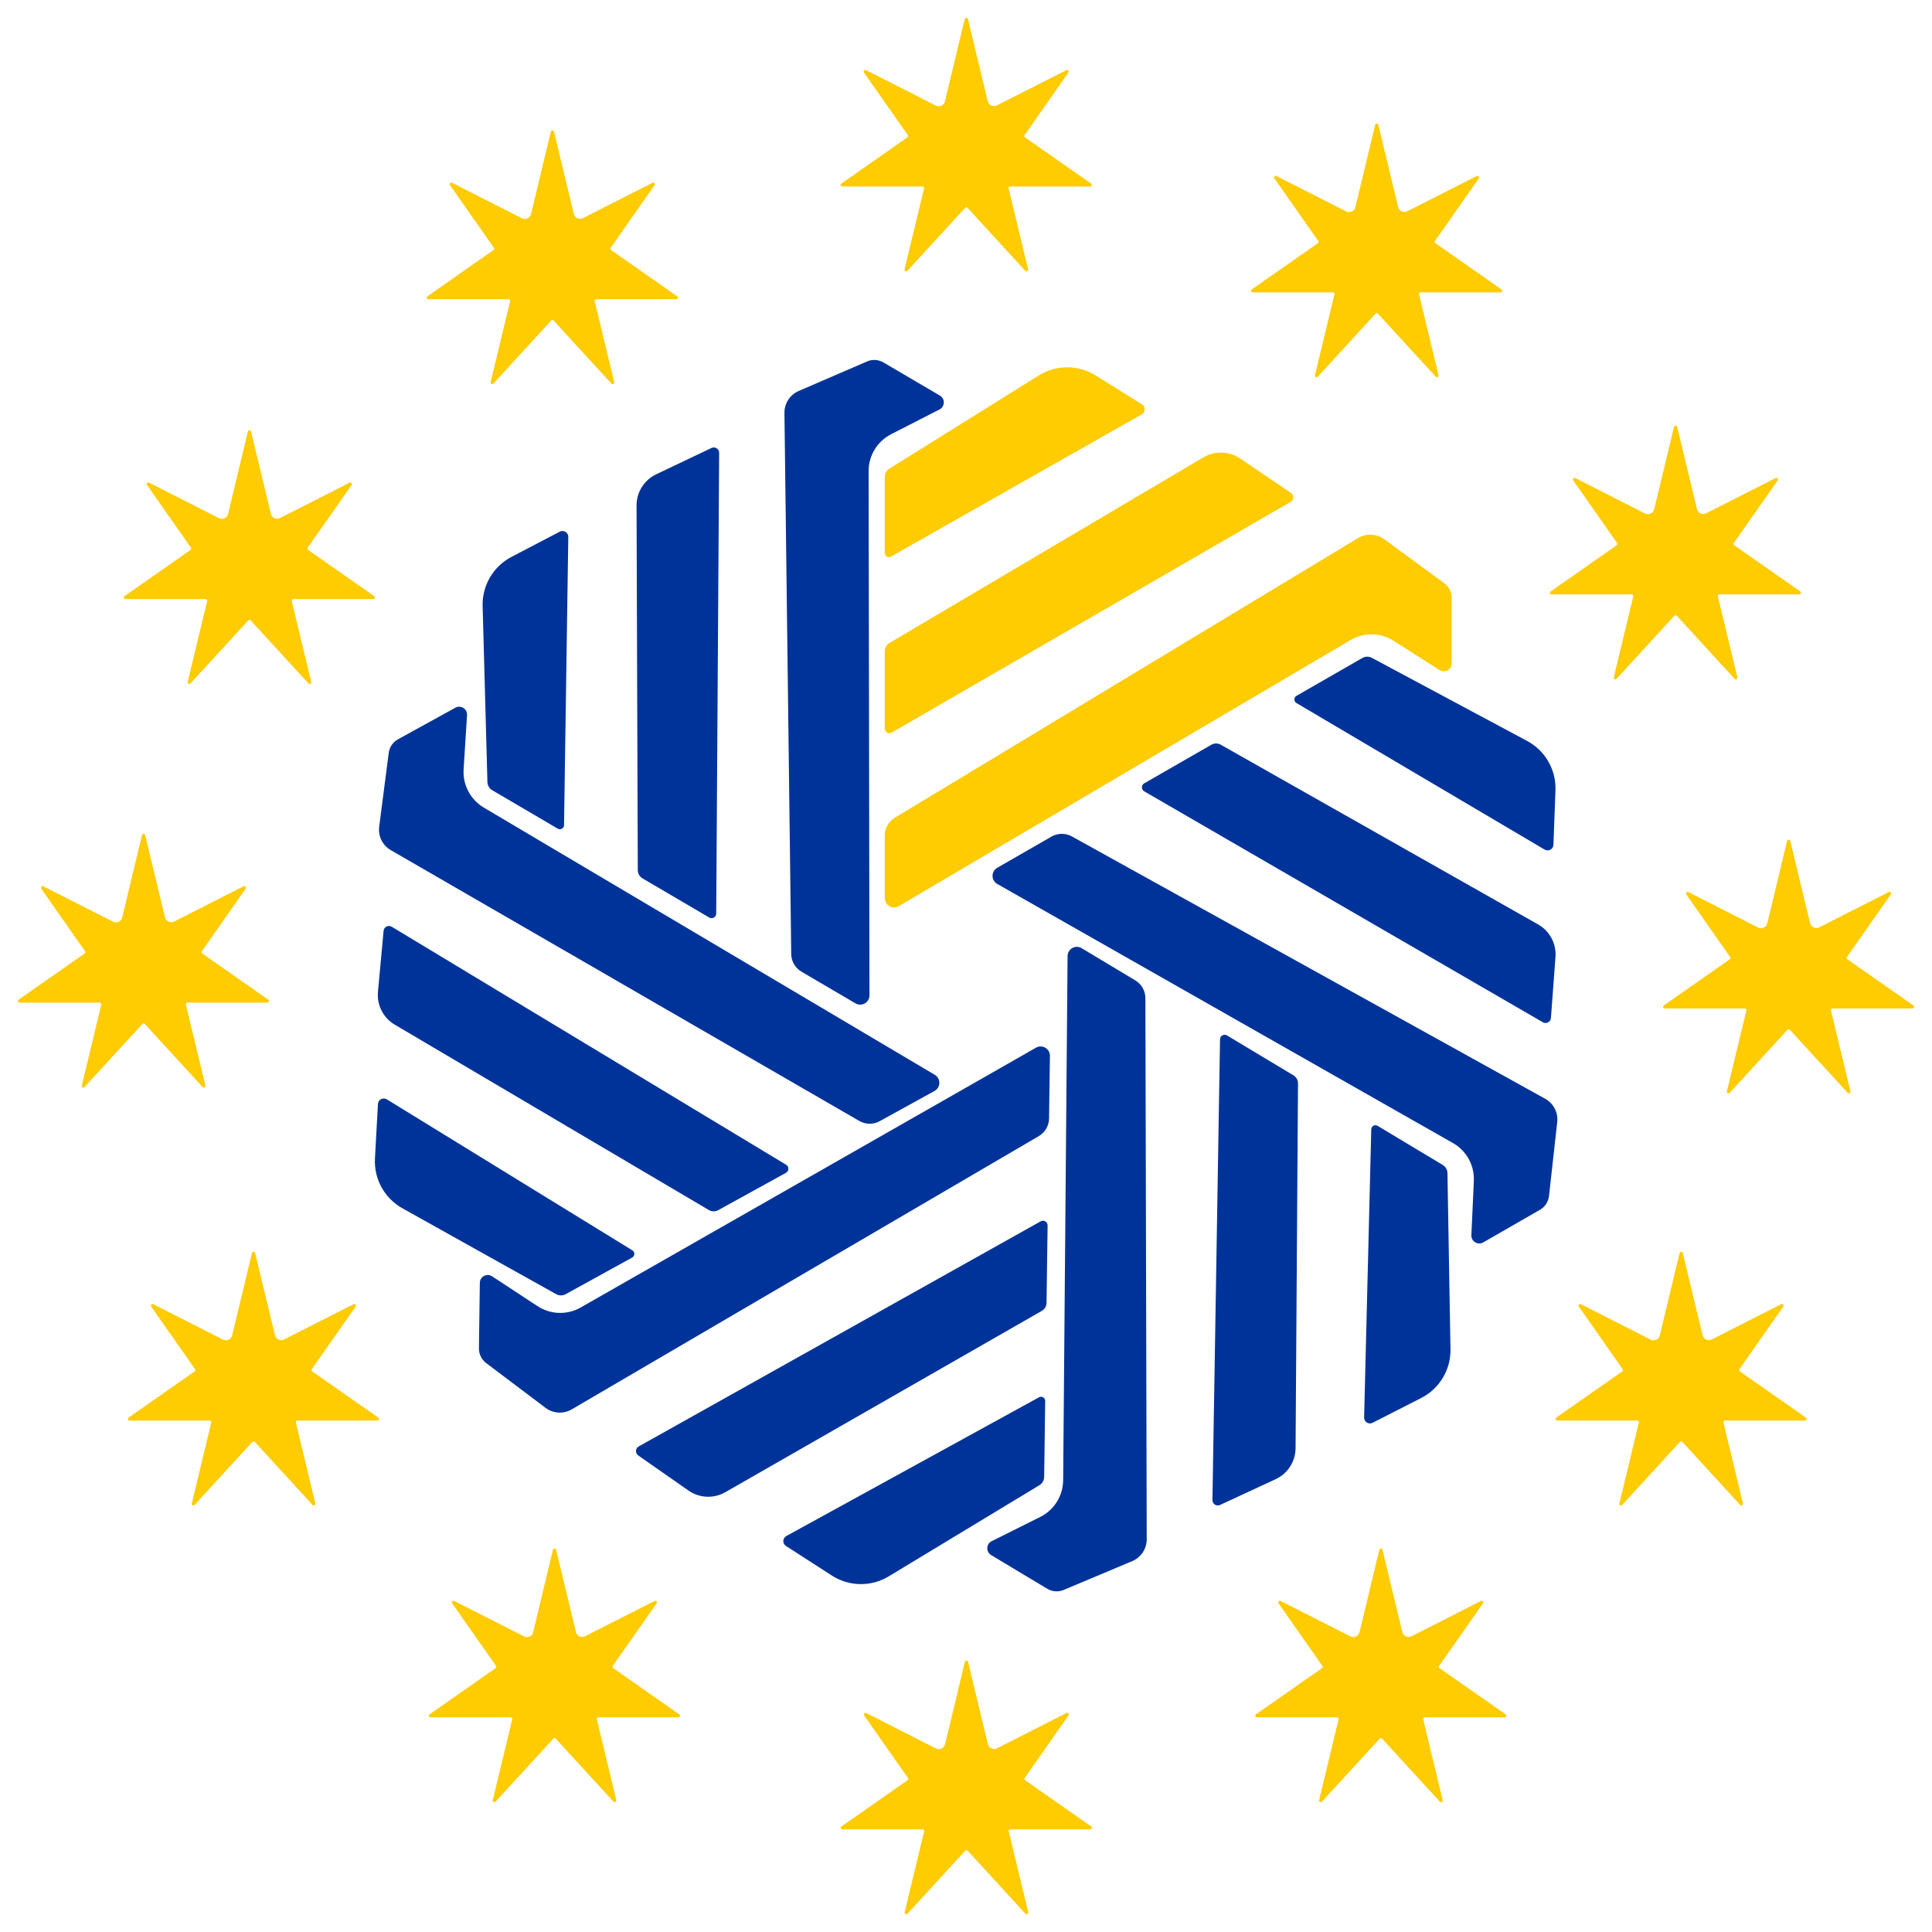
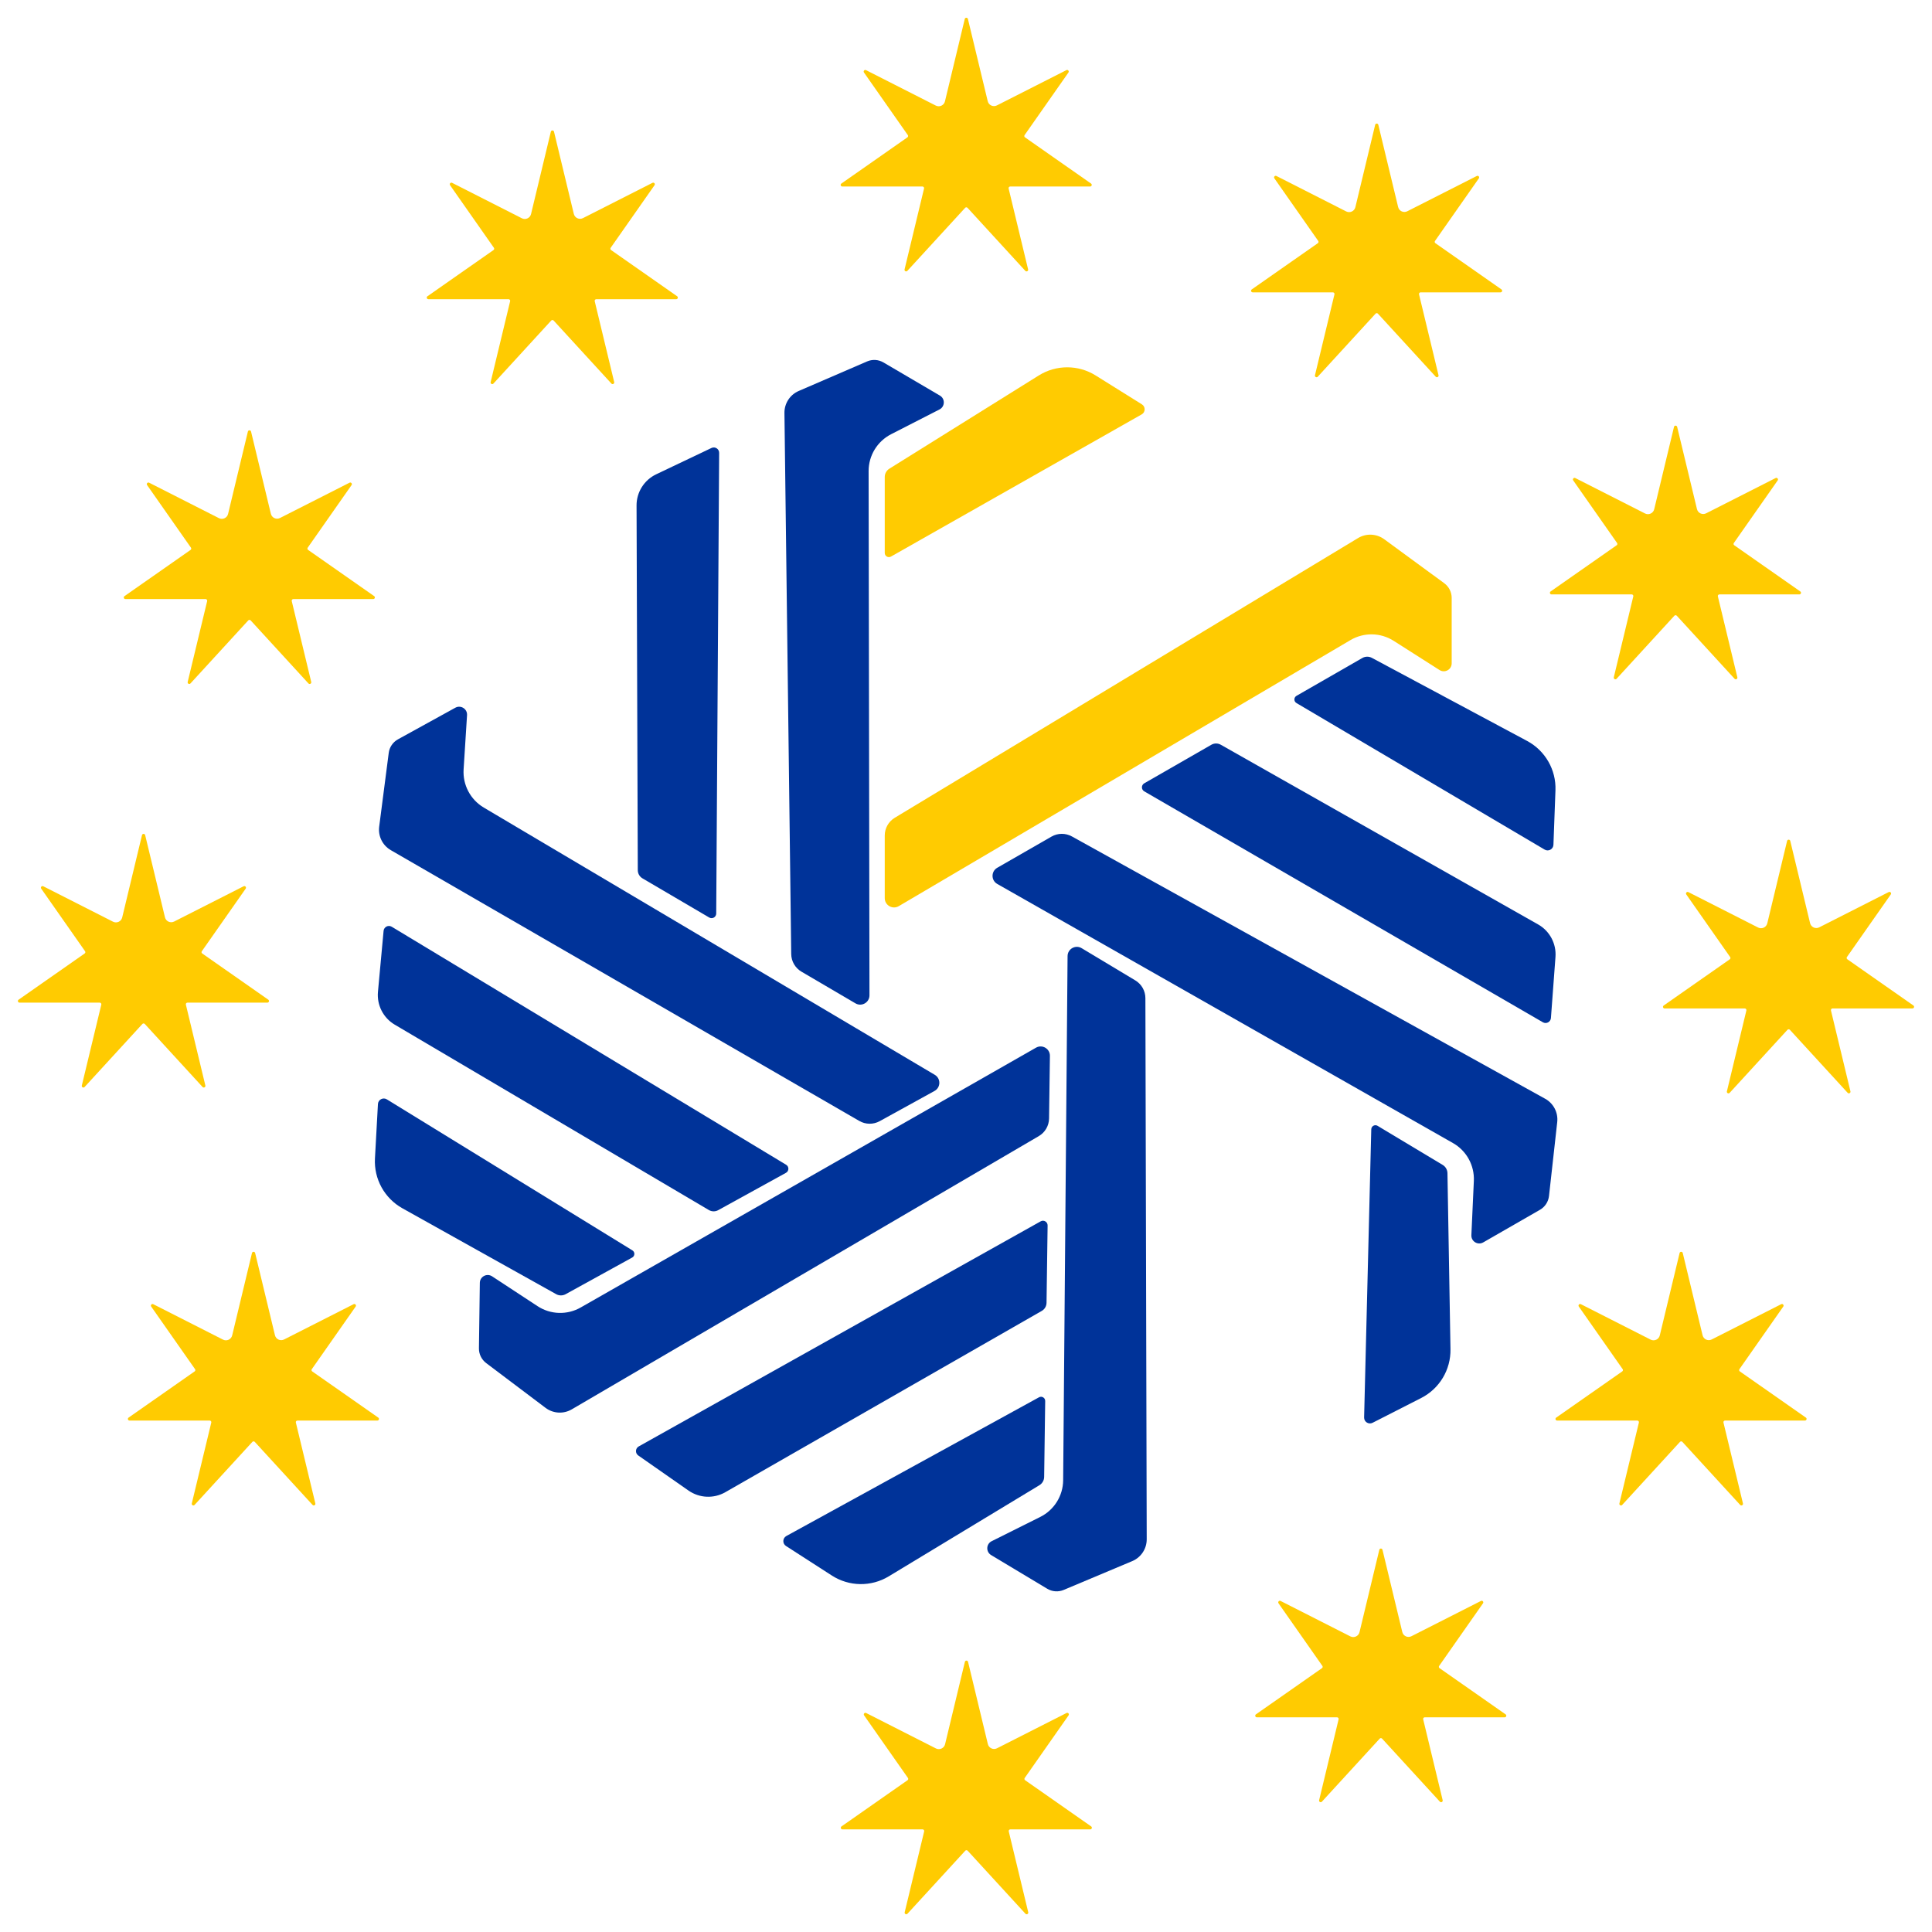
<svg xmlns="http://www.w3.org/2000/svg" id="Слой_1" x="0px" y="0px" viewBox="0 0 1080 1080" style="enable-background:new 0 0 1080 1080;" xml:space="preserve">
  <style type="text/css"> .st0{fill:#FFCB01;} .st1{fill:#003399;} </style>
  <g>
    <path class="st0" d="M563.83,105.38l10.89,45.21c0.22,0.91-0.92,1.52-1.55,0.83l-32.31-35.24c-0.36-0.39-0.98-0.39-1.34,0 l-32.31,35.24c-0.63,0.69-1.77,0.09-1.55-0.83l10.89-45.21c0.14-0.57-0.3-1.12-0.88-1.12h-44.82c-0.89,0-1.25-1.14-0.52-1.65 l36.93-25.83c0.41-0.29,0.51-0.85,0.22-1.26l-24.51-34.98c-0.54-0.77,0.31-1.76,1.15-1.33l39,19.81c2.07,1.05,4.58-0.11,5.12-2.36 l11.07-46.04c0.22-0.93,1.54-0.93,1.77,0l11.07,45.95c0.54,2.26,3.05,3.41,5.12,2.36l38.85-19.72c0.84-0.43,1.7,0.56,1.15,1.33 l-24.51,34.98c-0.29,0.41-0.19,0.98,0.22,1.26l36.93,25.83c0.73,0.51,0.37,1.65-0.52,1.65h-44.68 C564.12,104.26,563.69,104.81,563.83,105.38z" />
    <path class="st0" d="M793.25,164.55l10.89,45.21c0.22,0.91-0.92,1.52-1.55,0.83l-32.31-35.24c-0.36-0.39-0.98-0.39-1.34,0 l-32.31,35.24c-0.63,0.69-1.77,0.09-1.55-0.83l10.89-45.21c0.14-0.57-0.3-1.12-0.88-1.12h-44.82c-0.89,0-1.25-1.14-0.52-1.65 l36.93-25.83c0.41-0.29,0.51-0.85,0.22-1.26l-24.51-34.98c-0.54-0.77,0.31-1.76,1.15-1.33l39,19.81c2.07,1.05,4.58-0.11,5.12-2.36 l11.07-46.04c0.22-0.93,1.54-0.93,1.77,0l11.07,45.95c0.54,2.26,3.05,3.41,5.12,2.36l38.85-19.72c0.84-0.43,1.7,0.56,1.15,1.33 l-24.51,34.98c-0.29,0.41-0.19,0.98,0.22,1.26l36.93,25.83c0.73,0.51,0.37,1.65-0.52,1.65h-44.68 C793.55,163.42,793.11,163.97,793.25,164.55z" />
    <path class="st0" d="M960.3,333.4l10.89,45.21c0.22,0.91-0.92,1.52-1.55,0.83l-32.31-35.24c-0.36-0.39-0.98-0.39-1.34,0 l-32.31,35.24c-0.63,0.69-1.77,0.09-1.55-0.83l10.89-45.21c0.14-0.57-0.3-1.12-0.88-1.12h-44.82c-0.89,0-1.25-1.14-0.52-1.65 l36.93-25.83c0.41-0.29,0.51-0.85,0.22-1.26l-24.51-34.98c-0.54-0.77,0.31-1.76,1.15-1.33l39,19.81c2.07,1.05,4.58-0.11,5.12-2.36 l11.07-46.04c0.22-0.93,1.54-0.93,1.77,0l11.07,45.95c0.54,2.26,3.05,3.41,5.12,2.36l38.85-19.72c0.84-0.43,1.7,0.56,1.15,1.33 l-24.51,34.98c-0.29,0.41-0.19,0.98,0.22,1.26l36.93,25.83c0.73,0.51,0.37,1.65-0.52,1.65h-44.68 C960.59,332.28,960.16,332.83,960.3,333.4z" />
    <path class="st0" d="M1023.52,564.86l10.89,45.21c0.22,0.91-0.92,1.52-1.55,0.83l-32.31-35.24c-0.36-0.39-0.98-0.39-1.34,0 l-32.31,35.24c-0.63,0.69-1.77,0.09-1.55-0.83l10.89-45.21c0.14-0.57-0.3-1.12-0.88-1.12h-44.82c-0.89,0-1.25-1.14-0.52-1.65 l36.93-25.83c0.41-0.29,0.51-0.85,0.22-1.26l-24.51-34.98c-0.54-0.77,0.31-1.76,1.15-1.33l39,19.81c2.07,1.05,4.58-0.11,5.12-2.36 L999,470.08c0.22-0.93,1.54-0.93,1.77,0l11.07,45.95c0.54,2.26,3.05,3.41,5.12,2.36l38.85-19.72c0.84-0.43,1.7,0.56,1.15,1.33 l-24.51,34.98c-0.29,0.41-0.19,0.98,0.22,1.26l36.93,25.83c0.73,0.51,0.37,1.65-0.52,1.65h-44.68 C1023.82,563.74,1023.38,564.29,1023.52,564.86z" />
    <path class="st0" d="M963.43,795.22l10.89,45.21c0.22,0.91-0.92,1.52-1.55,0.83l-32.31-35.24c-0.36-0.39-0.98-0.39-1.34,0 l-32.31,35.24c-0.63,0.69-1.77,0.09-1.55-0.83l10.89-45.21c0.14-0.57-0.3-1.12-0.88-1.12h-44.82c-0.89,0-1.25-1.14-0.52-1.65 l36.93-25.83c0.41-0.29,0.51-0.85,0.22-1.26l-24.51-34.98c-0.54-0.77,0.31-1.76,1.15-1.33l39,19.81c2.07,1.05,4.58-0.11,5.12-2.36 l11.07-46.04c0.22-0.93,1.54-0.93,1.77,0l11.07,45.95c0.54,2.26,3.05,3.41,5.12,2.36l38.85-19.72c0.84-0.43,1.7,0.56,1.15,1.33 l-24.51,34.98c-0.29,0.41-0.19,0.98,0.22,1.26l36.93,25.83c0.73,0.51,0.37,1.65-0.52,1.65h-44.68 C963.73,794.1,963.29,794.65,963.43,795.22z" />
    <path class="st0" d="M795.57,961.11l10.89,45.21c0.22,0.91-0.92,1.52-1.55,0.83l-32.31-35.24c-0.36-0.39-0.98-0.39-1.34,0 l-32.31,35.24c-0.63,0.69-1.77,0.09-1.55-0.83l10.89-45.21c0.14-0.57-0.3-1.12-0.88-1.12h-44.82c-0.89,0-1.25-1.14-0.52-1.65 l36.93-25.83c0.41-0.29,0.51-0.85,0.22-1.26l-24.51-34.98c-0.54-0.77,0.31-1.76,1.15-1.33l39,19.81c2.07,1.05,4.58-0.11,5.12-2.36 l11.07-46.04c0.22-0.93,1.54-0.93,1.77,0l11.07,45.95c0.54,2.26,3.05,3.41,5.12,2.36l38.85-19.72c0.84-0.43,1.7,0.56,1.15,1.33 l-24.51,34.98c-0.29,0.41-0.19,0.98,0.22,1.26l36.93,25.83c0.73,0.51,0.37,1.65-0.52,1.65h-44.68 C795.87,959.99,795.43,960.54,795.57,961.11z" />
    <path class="st0" d="M563.9,1023.75l10.89,45.21c0.22,0.91-0.92,1.52-1.55,0.83l-32.31-35.23c-0.36-0.39-0.98-0.39-1.34,0 l-32.31,35.23c-0.63,0.69-1.77,0.09-1.55-0.83l10.89-45.21c0.14-0.57-0.3-1.12-0.88-1.12h-44.82c-0.89,0-1.25-1.14-0.52-1.65 l36.93-25.83c0.41-0.29,0.51-0.85,0.22-1.26l-24.51-34.98c-0.54-0.77,0.31-1.76,1.15-1.33l39,19.81c2.07,1.05,4.58-0.11,5.12-2.36 l11.07-46.04c0.22-0.93,1.54-0.93,1.77,0l11.07,45.95c0.54,2.26,3.05,3.41,5.12,2.36l38.85-19.72c0.84-0.43,1.7,0.56,1.15,1.33 l-24.51,34.98c-0.29,0.41-0.19,0.98,0.22,1.26l36.93,25.83c0.73,0.51,0.37,1.65-0.52,1.65h-44.68 C564.2,1022.63,563.76,1023.18,563.9,1023.75z" />
-     <path class="st0" d="M333.63,961.11l10.89,45.21c0.22,0.91-0.92,1.52-1.55,0.83l-32.31-35.24c-0.36-0.39-0.98-0.39-1.34,0 l-32.31,35.24c-0.63,0.69-1.77,0.09-1.55-0.83l10.89-45.21c0.14-0.57-0.3-1.12-0.88-1.12h-44.82c-0.89,0-1.25-1.14-0.52-1.65 l36.93-25.83c0.41-0.29,0.51-0.85,0.22-1.26l-24.51-34.98c-0.54-0.77,0.31-1.76,1.15-1.33l39,19.81c2.07,1.05,4.58-0.11,5.12-2.36 l11.07-46.04c0.22-0.93,1.54-0.93,1.77,0l11.07,45.95c0.54,2.26,3.05,3.41,5.12,2.36l38.85-19.72c0.84-0.43,1.7,0.56,1.15,1.33 l-24.51,34.98c-0.29,0.41-0.19,0.98,0.22,1.26l36.93,25.83c0.73,0.51,0.37,1.65-0.52,1.65h-44.68 C333.93,959.99,333.49,960.54,333.63,961.11z" />
    <path class="st0" d="M165.39,795.22l10.89,45.21c0.22,0.91-0.92,1.52-1.55,0.83l-32.31-35.24c-0.36-0.39-0.98-0.39-1.34,0 l-32.31,35.24c-0.63,0.69-1.77,0.09-1.55-0.83l10.89-45.21c0.14-0.57-0.3-1.12-0.88-1.12H72.4c-0.89,0-1.25-1.14-0.52-1.65 l36.93-25.83c0.41-0.29,0.51-0.85,0.22-1.26l-24.51-34.98c-0.54-0.77,0.31-1.76,1.15-1.33l39,19.81c2.07,1.05,4.58-0.11,5.12-2.36 l11.07-46.04c0.22-0.93,1.54-0.93,1.77,0l11.07,45.95c0.54,2.26,3.05,3.41,5.12,2.36l38.85-19.72c0.84-0.43,1.7,0.56,1.15,1.33 l-24.51,34.98c-0.29,0.41-0.19,0.98,0.22,1.26l36.93,25.83c0.73,0.51,0.37,1.65-0.52,1.65h-44.68 C165.68,794.1,165.25,794.65,165.39,795.22z" />
    <path class="st0" d="M103.91,561.6l10.89,45.21c0.22,0.91-0.92,1.52-1.55,0.83L80.94,572.4c-0.36-0.39-0.98-0.39-1.34,0 l-32.31,35.24c-0.63,0.69-1.77,0.09-1.55-0.83l10.89-45.21c0.14-0.57-0.3-1.12-0.88-1.12H10.92c-0.89,0-1.25-1.14-0.52-1.65 L47.33,533c0.41-0.29,0.51-0.85,0.22-1.26l-24.51-34.98c-0.54-0.77,0.31-1.76,1.15-1.33l39,19.81c2.07,1.05,4.58-0.11,5.12-2.36 l11.07-46.04c0.22-0.93,1.54-0.93,1.77,0l11.07,45.95c0.54,2.26,3.05,3.41,5.12,2.36l38.85-19.72c0.84-0.43,1.7,0.56,1.15,1.33 l-24.51,34.98c-0.29,0.41-0.19,0.98,0.22,1.26l36.93,25.83c0.73,0.51,0.37,1.65-0.52,1.65h-44.68 C104.2,560.48,103.77,561.03,103.91,561.6z" />
    <path class="st0" d="M163.09,336.01l10.89,45.21c0.22,0.91-0.92,1.52-1.55,0.83l-32.31-35.24c-0.36-0.39-0.98-0.39-1.34,0 l-32.31,35.24c-0.63,0.69-1.77,0.09-1.55-0.83l10.89-45.21c0.14-0.57-0.3-1.12-0.88-1.12H70.11c-0.89,0-1.25-1.14-0.52-1.65 l36.93-25.83c0.41-0.29,0.51-0.85,0.22-1.26l-24.51-34.98c-0.54-0.77,0.31-1.76,1.15-1.33l39,19.81c2.07,1.05,4.58-0.11,5.12-2.36 l11.07-46.04c0.22-0.93,1.54-0.93,1.77,0l11.07,45.95c0.54,2.26,3.05,3.41,5.12,2.36l38.85-19.72c0.84-0.43,1.7,0.56,1.15,1.33 l-24.51,34.98c-0.29,0.41-0.19,0.98,0.22,1.26l36.93,25.83c0.73,0.51,0.37,1.65-0.52,1.65h-44.68 C163.39,334.89,162.96,335.44,163.09,336.01z" />
    <path class="st0" d="M332.45,168.38l10.89,45.21c0.22,0.91-0.92,1.52-1.55,0.83l-32.31-35.24c-0.36-0.39-0.98-0.39-1.34,0 l-32.31,35.24c-0.63,0.69-1.77,0.09-1.55-0.83l10.89-45.21c0.14-0.57-0.3-1.12-0.88-1.12h-44.82c-0.89,0-1.25-1.14-0.52-1.65 l36.93-25.83c0.41-0.29,0.51-0.85,0.22-1.26l-24.51-34.98c-0.54-0.77,0.31-1.76,1.15-1.33l39,19.81c2.07,1.05,4.58-0.11,5.12-2.36 l11.07-46.04c0.22-0.93,1.54-0.93,1.77,0l11.07,45.95c0.54,2.26,3.05,3.41,5.12,2.36l38.85-19.72c0.84-0.43,1.7,0.56,1.15,1.33 l-24.51,34.98c-0.29,0.41-0.19,0.98,0.22,1.26l36.93,25.83c0.73,0.51,0.37,1.65-0.52,1.65h-44.68 C332.74,167.26,332.31,167.81,332.45,168.38z" />
    <g>
-       <path class="st0" d="M721.42,280.59L498.48,409.51c-1.73,1-3.9-0.25-3.9-2.25v-43.26c0-1.87,0.99-3.6,2.6-4.55l175.49-103.78 c6.41-3.79,14.43-3.54,20.59,0.64l28.35,19.22C723.44,276.76,723.34,279.49,721.42,280.59z" />
      <path class="st0" d="M811.5,334.23v36.59c0,3.49-3.85,5.61-6.8,3.73l-25.63-16.32c-7.33-4.67-16.66-4.83-24.14-0.42L502.42,506.54 c-3.47,2.04-7.84-0.46-7.84-4.48v-35c0-4.06,2.12-7.82,5.6-9.92l258.97-156.35c4.56-2.76,10.34-2.5,14.64,0.65l33.56,24.59 C809.96,327.95,811.5,330.99,811.5,334.23z" />
      <path class="st0" d="M638.21,231.65l-140.16,79.48c-1.55,0.88-3.47-0.24-3.47-2.02v-42.47c0-1.89,0.97-3.64,2.58-4.64l83.53-52.12 c9.73-6.07,22.07-6.07,31.79,0.01l25.85,16.15C640.43,227.35,640.37,230.43,638.21,231.65z" />
    </g>
    <g>
      <path class="st1" d="M862.48,571.46L639.64,442.37c-1.73-1-1.73-3.5,0.01-4.5l37.51-21.55c1.62-0.93,3.61-0.94,5.24-0.02 l177.41,100.46c6.48,3.67,10.26,10.74,9.71,18.17l-2.54,34.15C866.81,571.29,864.4,572.57,862.48,571.46z" />
      <path class="st1" d="M860.85,676.28l-31.72,18.23c-3.03,1.74-6.78-0.55-6.62-4.04l1.38-30.35c0.39-8.68-4.11-16.85-11.66-21.14 L557.47,494.13c-3.5-1.99-3.51-7.02-0.02-9.03l30.35-17.44c3.52-2.02,7.84-2.05,11.39-0.09l264.58,146.65 c4.66,2.58,7.32,7.72,6.73,13.02l-4.6,41.35C865.53,671.81,863.66,674.67,860.85,676.28z" />
      <path class="st1" d="M863.47,474.93L724.72,393c-1.54-0.91-1.52-3.13,0.02-4.02l36.82-21.16c1.64-0.94,3.65-0.97,5.31-0.08 l86.81,46.46c10.11,5.41,16.25,16.11,15.83,27.57l-1.13,30.46C868.3,474.71,865.6,476.18,863.47,474.93z" />
    </g>
    <g>
-       <path class="st1" d="M677.76,838.51l4.24-257.5c0.03-2,2.22-3.21,3.93-2.18l37.09,22.27c1.6,0.96,2.58,2.7,2.57,4.57l-1.36,203.88 c-0.05,7.44-4.39,14.19-11.14,17.32l-31.07,14.41C680.01,842.21,677.72,840.72,677.76,838.51z" />
      <path class="st1" d="M585.41,888.12l-31.37-18.83c-2.99-1.8-2.82-6.19,0.3-7.75l27.18-13.57c7.77-3.88,12.71-11.79,12.79-20.48 l2.47-293.04c0.03-4.02,4.43-6.48,7.87-4.41l30.01,18.02c3.48,2.09,5.61,5.84,5.62,9.9l0.74,302.5 c0.01,5.33-3.18,10.15-8.09,12.21l-38.36,16.12C591.59,890.03,588.19,889.79,585.41,888.12z" />
      <path class="st1" d="M762.55,792.36l4-161.08c0.04-1.78,2-2.86,3.52-1.94l36.41,21.86c1.62,0.97,2.62,2.71,2.66,4.6l1.69,98.44 c0.2,11.47-6.16,22.04-16.37,27.25l-27.16,13.85C765.1,796.48,762.49,794.84,762.55,792.36z" />
    </g>
    <g>
      <path class="st1" d="M357.05,808.56l224.7-125.83c1.74-0.98,3.89,0.3,3.87,2.3l-0.6,43.26c-0.03,1.87-1.04,3.59-2.66,4.51 l-176.9,101.35c-6.46,3.7-14.47,3.34-20.58-0.92l-28.08-19.61C354.99,812.37,355.12,809.64,357.05,808.56z" />
      <path class="st1" d="M267.73,753.69l0.5-36.58c0.05-3.49,3.93-5.55,6.85-3.64l25.4,16.67c7.26,4.77,16.59,5.06,24.13,0.75 l254.53-145.23c3.49-1.99,7.83,0.57,7.77,4.59l-0.48,35c-0.06,4.06-2.23,7.79-5.73,9.84l-261.1,152.76 c-4.6,2.69-10.37,2.36-14.63-0.85l-33.22-25.05C269.18,759.99,267.68,756.93,267.73,753.69z" />
      <path class="st1" d="M439.58,858.64l141.24-77.55c1.56-0.86,3.47,0.29,3.45,2.07l-0.58,42.46c-0.03,1.89-1.02,3.63-2.64,4.61 l-84.24,50.96c-9.81,5.94-22.15,5.76-31.79-0.45l-25.63-16.51C437.3,862.91,437.41,859.83,439.58,858.64z" />
    </g>
    <g>
      <path class="st1" d="M218.97,518.05l220.49,133.06c1.71,1.03,1.66,3.53-0.09,4.5l-37.89,20.88c-1.64,0.9-3.63,0.87-5.24-0.08 L220.66,572.79c-6.41-3.78-10.06-10.93-9.38-18.34l3.15-34.1C214.64,518.14,217.07,516.91,218.97,518.05z" />
      <path class="st1" d="M222.48,413.28l32.05-17.66c3.06-1.68,6.77,0.67,6.55,4.15l-1.92,30.32c-0.55,8.67,3.81,16.92,11.28,21.35 l252.11,149.39c3.46,2.05,3.38,7.08-0.14,9.02l-30.66,16.89c-3.55,1.96-7.87,1.91-11.39-0.12l-261.9-151.38 c-4.62-2.67-7.18-7.85-6.49-13.14l5.34-41.26C217.72,417.66,219.64,414.84,222.48,413.28z" />
      <path class="st1" d="M216.25,614.55l137.25,84.4c1.52,0.93,1.47,3.16-0.1,4.02l-37.2,20.49c-1.65,0.91-3.66,0.91-5.31-0.02 l-85.96-48.01c-10.01-5.59-15.96-16.4-15.33-27.85l1.67-30.44C211.42,614.68,214.15,613.26,216.25,614.55z" />
    </g>
    <g>
      <path class="st1" d="M402.01,253.15l-1.64,257.53c-0.01,2-2.19,3.23-3.91,2.22l-37.32-21.9c-1.61-0.95-2.6-2.67-2.61-4.54 l-0.69-203.88c-0.03-7.44,4.25-14.23,10.97-17.44l30.92-14.72C399.72,249.48,402.02,250.94,402.01,253.15z" />
      <path class="st1" d="M493.85,202.61l31.56,18.52c3.01,1.77,2.88,6.16-0.22,7.75l-27.05,13.85c-7.73,3.96-12.59,11.92-12.58,20.61 l0.48,293.05c0.01,4.02-4.36,6.53-7.83,4.49l-30.19-17.71c-3.5-2.05-5.67-5.79-5.72-9.84l-3.79-302.48 c-0.07-5.33,3.08-10.18,7.97-12.29l38.19-16.5C487.65,200.76,491.06,200.97,493.85,202.61z" />
-       <path class="st1" d="M317.68,300.15l-2.38,161.11c-0.03,1.78-1.97,2.88-3.5,1.97l-36.63-21.49c-1.63-0.96-2.65-2.68-2.7-4.57 l-2.68-98.42c-0.31-11.46,5.94-22.1,16.1-27.42l27.01-14.12C315.1,296.06,317.72,297.68,317.68,300.15z" />
    </g>
  </g>
</svg>